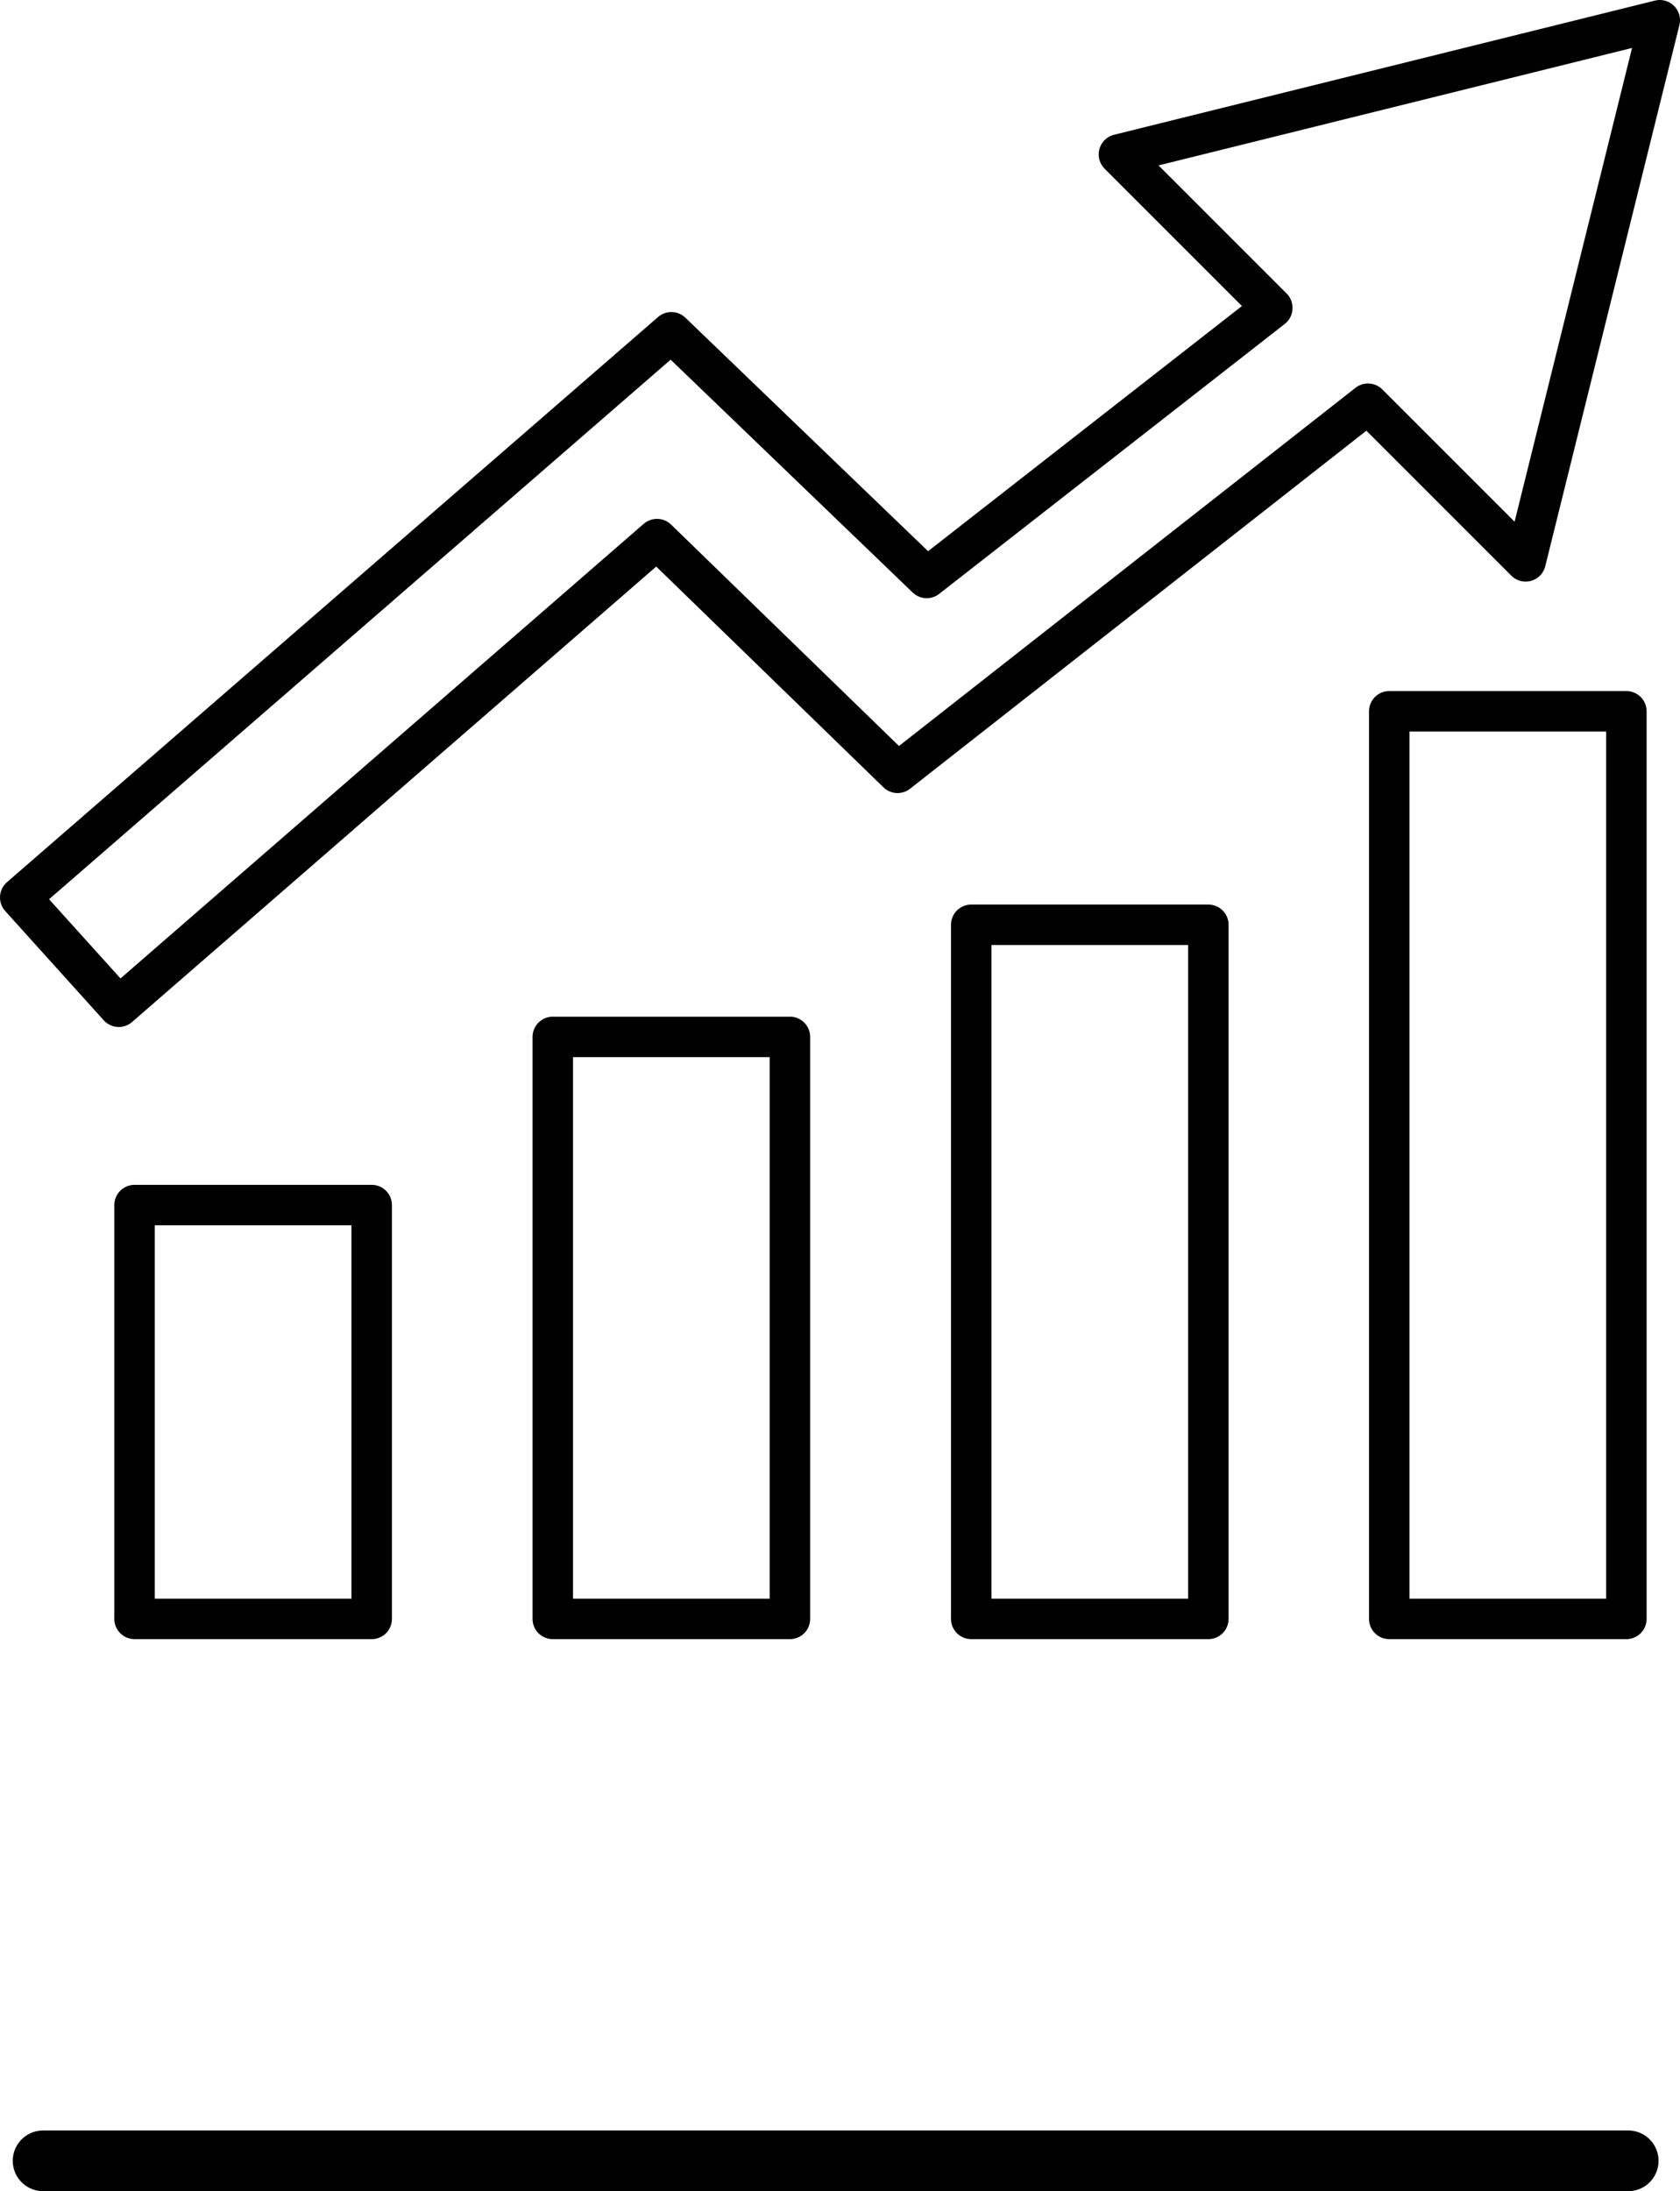
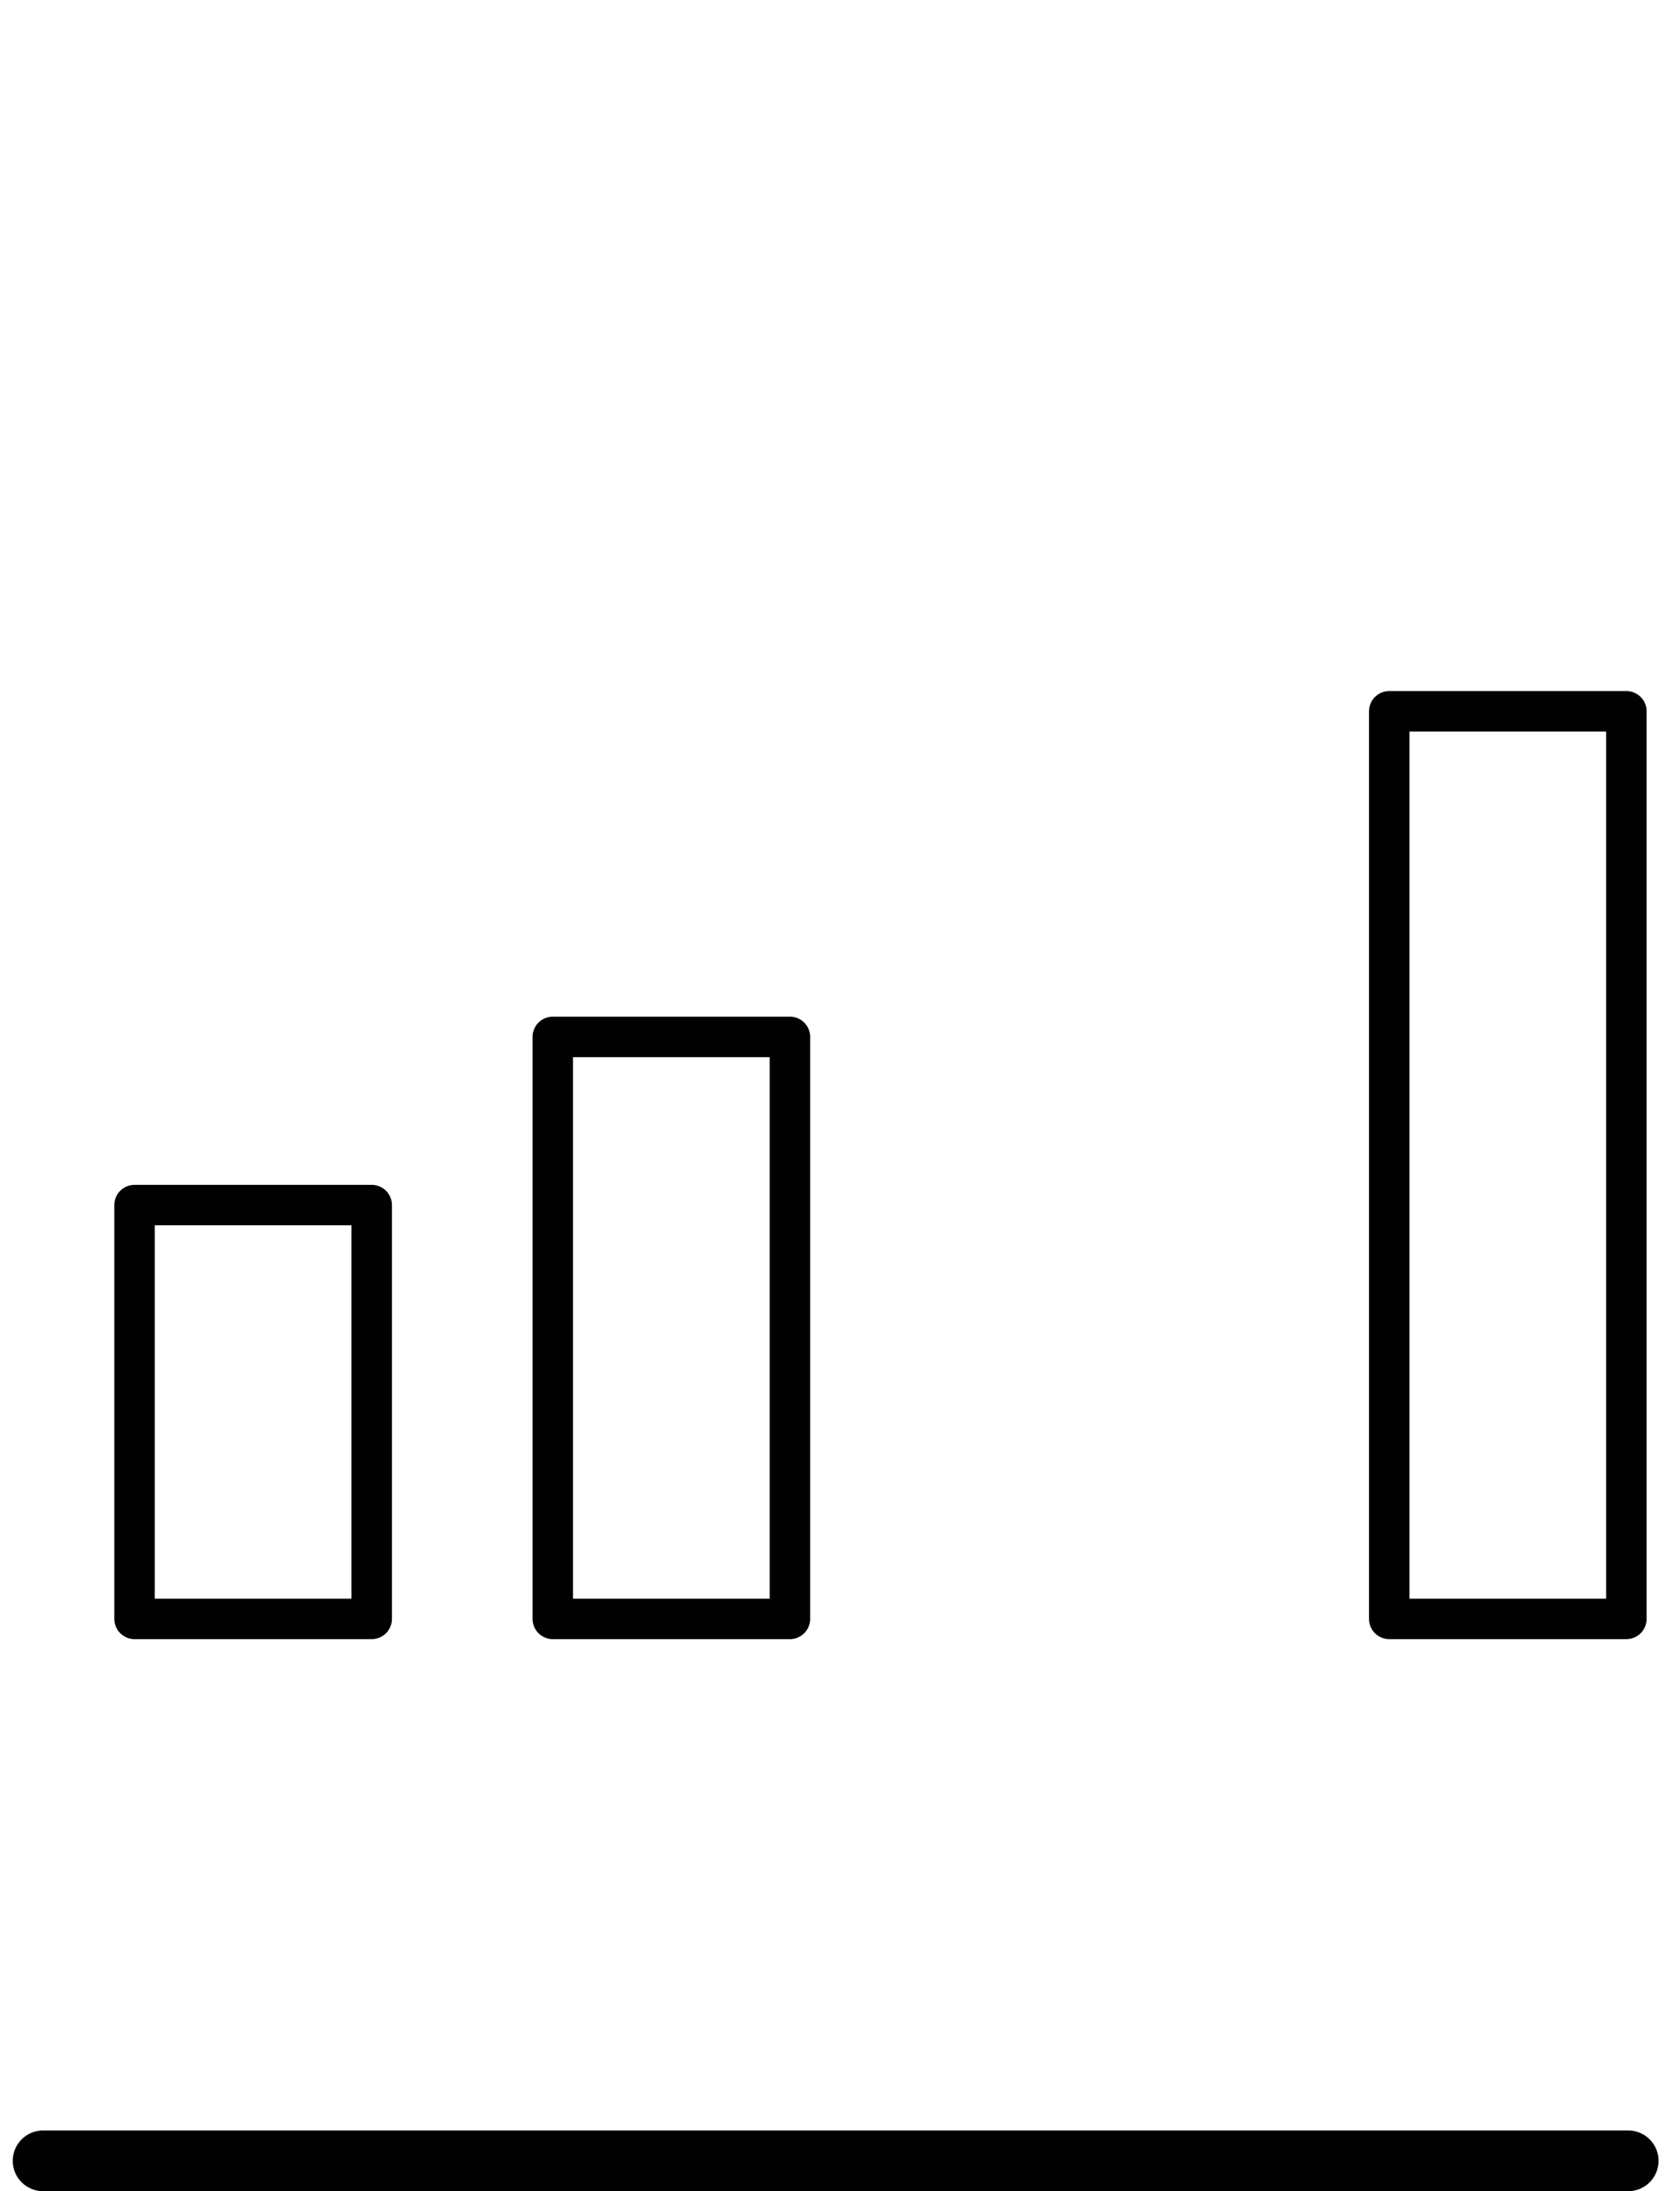
<svg xmlns="http://www.w3.org/2000/svg" id="Layer_1" data-name="Layer 1" viewBox="0 0 83.03 108.28">
  <title>valuation</title>
  <line x1="2.13" y1="106.78" x2="80.47" y2="106.78" style="fill:none;stroke:#010101;stroke-linecap:round;stroke-linejoin:round;stroke-width:3px" />
-   <polygon points="67.61 19.95 75.4 27.74 82.03 1 55.3 7.63 62.88 15.21 62.88 15.22 45.8 28.56 33.18 16.42 1 44.35 5.87 49.75 32.47 26.64 44.36 38.19 67.61 19.95 67.61 19.95" style="fill:none;stroke:#010101;stroke-linecap:round;stroke-linejoin:round;stroke-width:2px" />
  <rect x="6.65" y="59.55" width="11.72" height="20.45" style="fill:none;stroke:#010101;stroke-linecap:round;stroke-linejoin:round;stroke-width:2px" />
  <rect x="27.32" y="51.24" width="11.72" height="28.76" style="fill:none;stroke:#010101;stroke-linecap:round;stroke-linejoin:round;stroke-width:2px" />
-   <rect x="48" y="45.7" width="11.72" height="34.3" style="fill:none;stroke:#010101;stroke-linecap:round;stroke-linejoin:round;stroke-width:2px" />
  <rect x="68.66" y="35.15" width="11.72" height="44.85" style="fill:none;stroke:#010101;stroke-linecap:round;stroke-linejoin:round;stroke-width:2px" />
</svg>